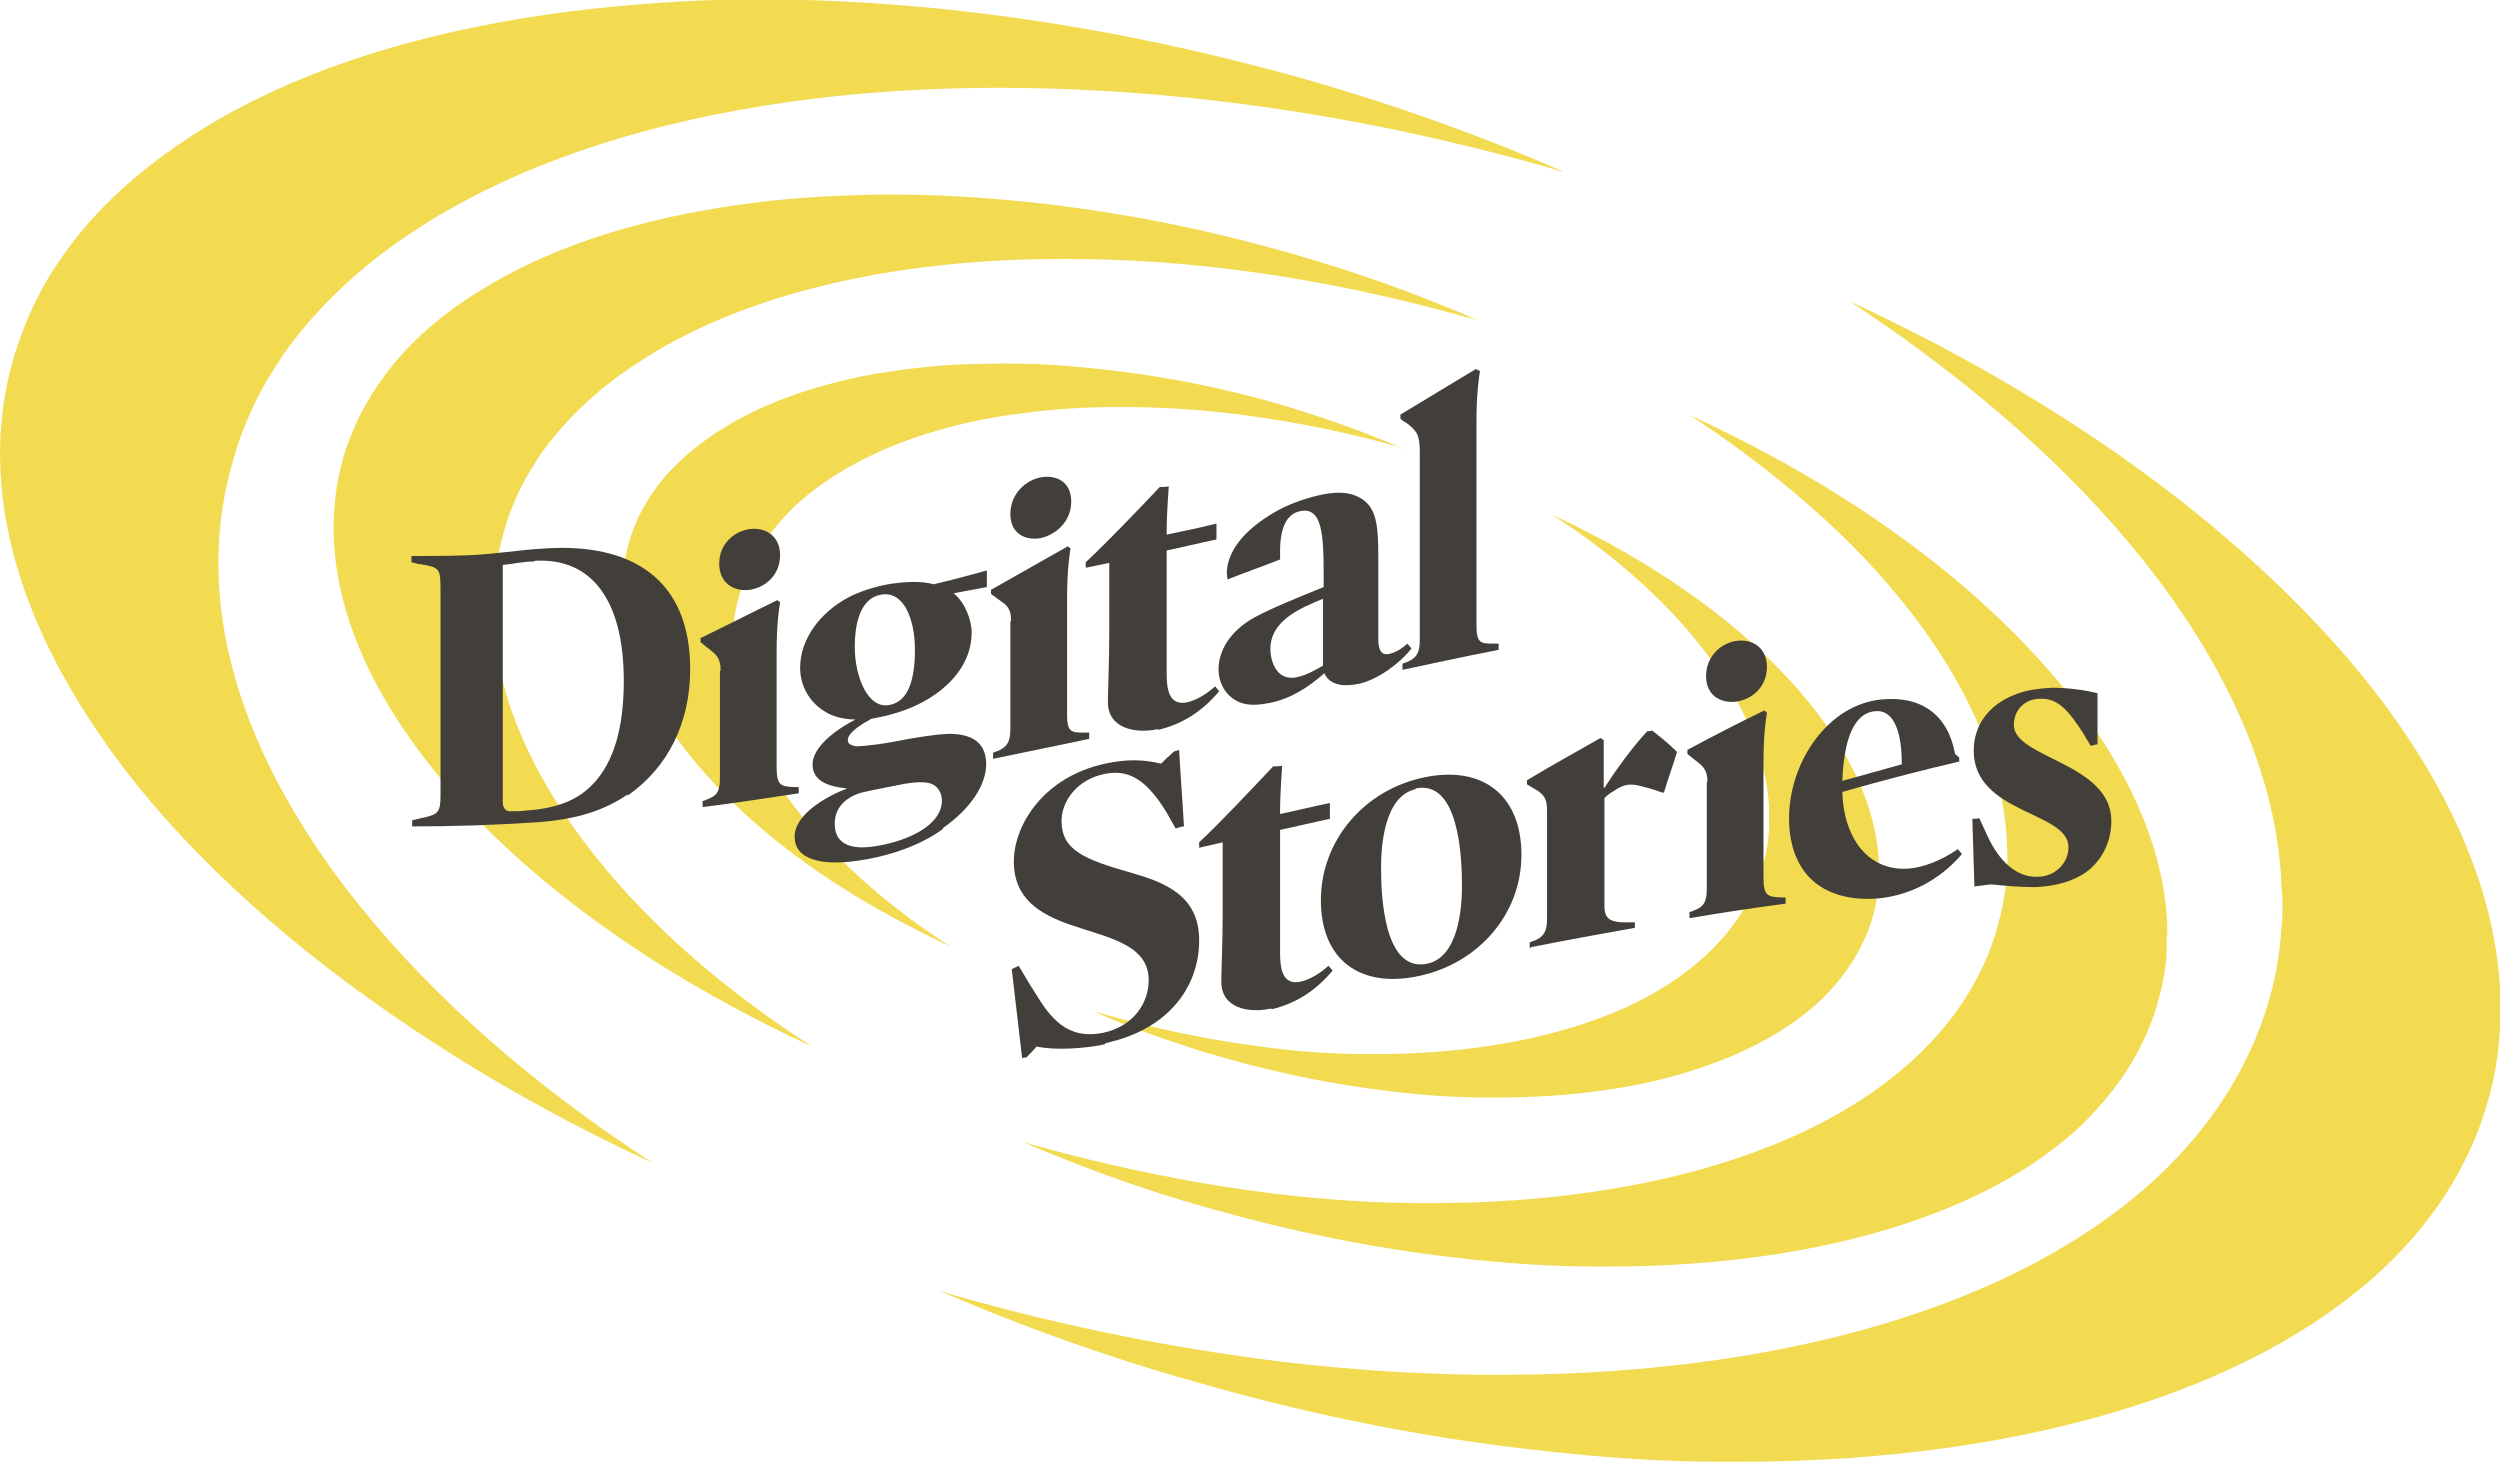
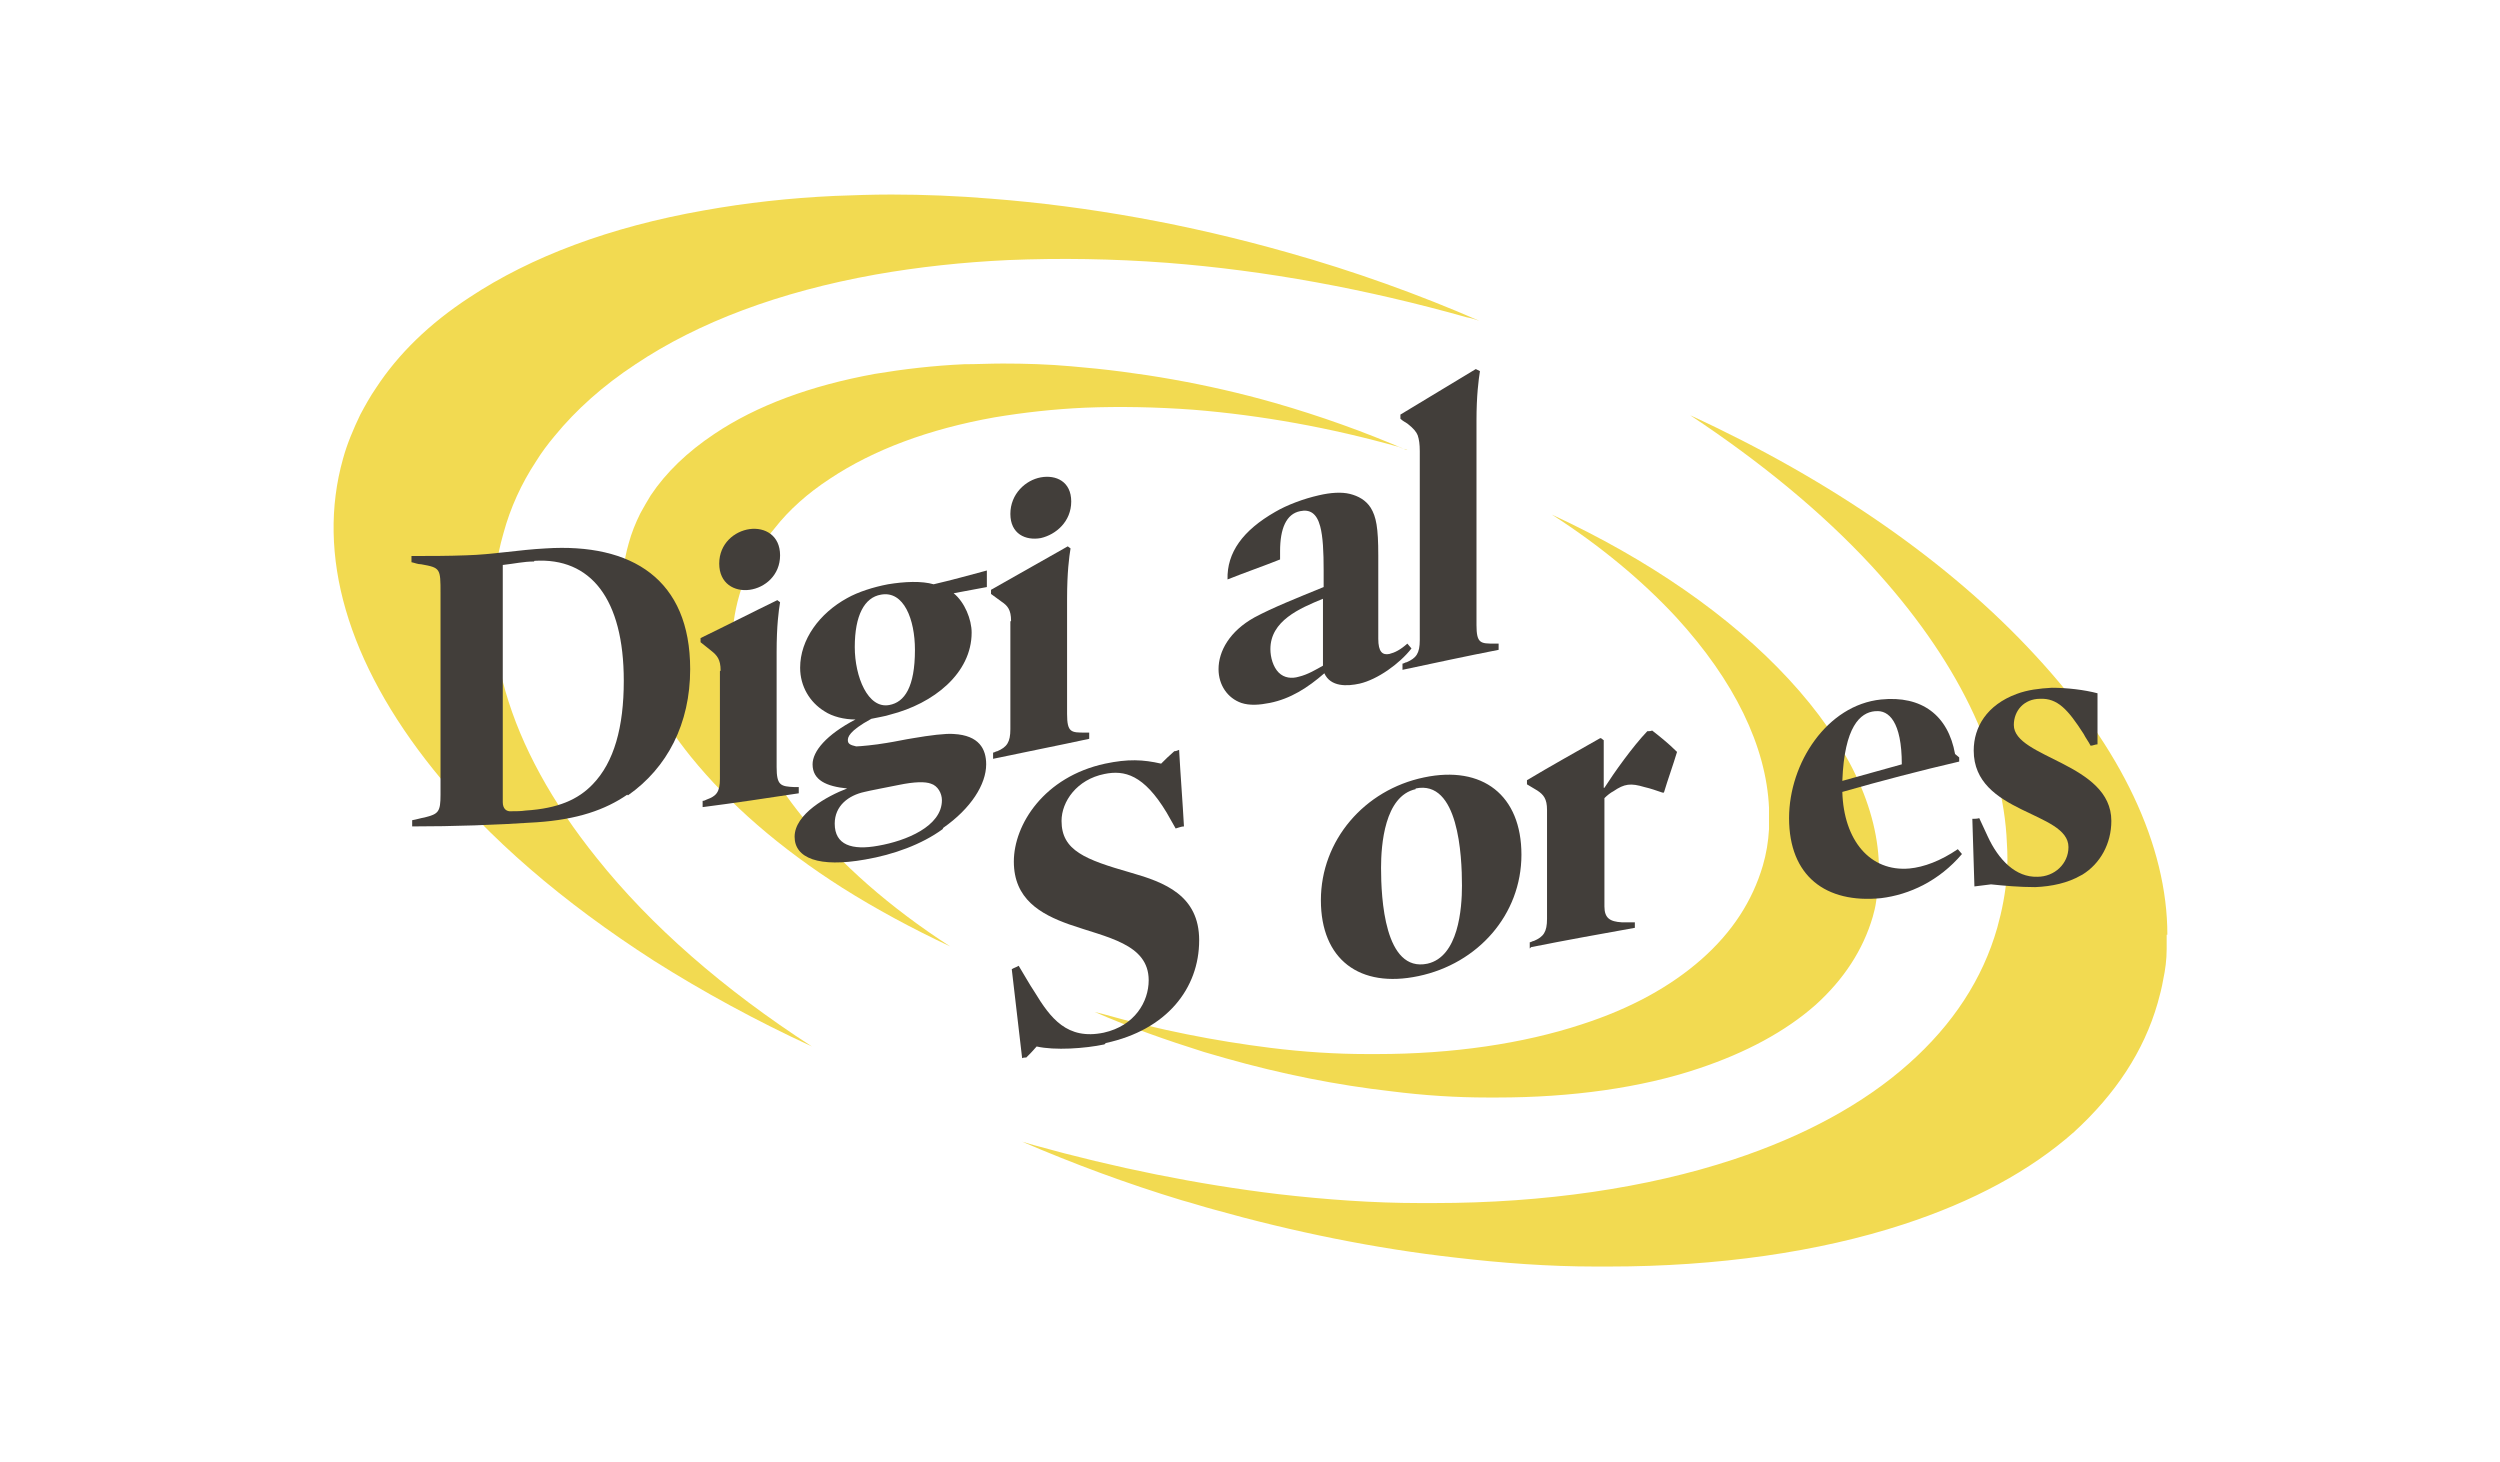
<svg xmlns="http://www.w3.org/2000/svg" width="183" height="107" viewBox="0 0 183 107" fill="none">
  <g clip-path="url(#clip0_194_510)">
-     <path d="M114.407 12.573C114.002 12.472 113.597 12.321 113.192 12.22C103.219 9.392 93.145 7.574 83.274 6.817C77.857 6.413 72.542 6.312 67.429 6.564C62.924 6.766 58.469 7.271 54.217 8.029C44.649 9.746 36.549 12.775 30.222 16.966C26.982 19.087 24.299 21.511 22.122 24.137C21.464 24.945 20.806 25.803 20.249 26.712C18.781 28.934 17.718 31.307 17.009 33.883C14.124 43.931 17.363 55.141 26.324 66.301C31.74 73.016 38.929 79.379 47.788 85.135C42.219 82.56 36.954 79.682 32.095 76.551C22.983 70.694 15.541 64.281 10.023 57.464C1.367 46.607 -1.772 35.902 0.962 26.308C1.417 24.793 1.974 23.329 2.683 21.915C3.139 21.006 3.645 20.097 4.252 19.239C6.48 15.855 9.618 12.876 13.567 10.251C19.692 6.16 27.589 3.232 36.954 1.565C41.156 0.808 45.51 0.353 49.964 0.101C51.837 -4.15891e-05 53.71 -0.051 55.634 -0.051C58.925 -0.051 62.215 0.101 65.607 0.353C75.326 1.111 85.299 2.929 95.221 5.706C101.852 7.574 108.332 9.897 114.356 12.523L114.407 12.573Z" fill="#F2DA51" />
-     <path d="M183 73.824C183 74.329 183 74.784 183 75.238C182.949 76.248 182.848 77.308 182.646 78.318C182.494 79.126 182.342 79.884 182.089 80.692C180.722 85.489 177.887 89.831 173.736 93.518C169.383 97.355 163.662 100.486 156.727 102.758C148.324 105.535 138.199 107 127.366 107C116.533 107 126.404 107 125.949 107C121.393 107 116.685 106.646 111.977 106.091C104.029 105.182 95.93 103.566 87.83 101.243C86.767 100.94 85.704 100.637 84.691 100.334C79.224 98.668 73.858 96.699 68.745 94.477C69.15 94.578 69.505 94.73 69.91 94.831C78.06 97.153 86.261 98.769 94.259 99.728C99.068 100.284 103.827 100.587 108.383 100.637C108.889 100.637 109.344 100.637 109.851 100.637C120.836 100.637 131.112 99.173 139.667 96.345C146.805 94.022 152.677 90.791 157.233 86.802C161.637 82.863 164.624 78.318 166.092 73.218C166.598 71.501 166.902 69.684 167.003 67.916C167.105 66.906 167.105 65.846 167.003 64.786C166.649 55.848 161.992 46.254 153.487 37.064C148.526 31.711 142.401 26.662 135.415 22.066C149.488 28.58 161.384 36.862 169.889 46.001C178.545 55.292 183.051 64.988 183.051 73.875L183 73.824Z" fill="#F2DA51" />
    <path d="M108.281 23.48C107.978 23.379 107.674 23.278 107.37 23.228C100.03 21.158 92.639 19.794 85.451 19.239C81.451 18.936 77.553 18.885 73.808 19.037C70.517 19.188 67.227 19.542 64.088 20.097C57.051 21.36 51.129 23.581 46.522 26.662C44.143 28.227 42.169 29.994 40.599 31.913C40.093 32.519 39.637 33.125 39.232 33.782C38.169 35.397 37.359 37.165 36.853 39.033C34.727 46.405 37.106 54.636 43.687 62.816C47.636 67.765 52.951 72.411 59.431 76.602C55.381 74.733 51.483 72.613 47.889 70.34C41.207 66.048 35.739 61.352 31.74 56.353C25.413 48.476 23.134 40.598 25.109 33.58C25.413 32.469 25.868 31.408 26.374 30.348C26.729 29.691 27.083 29.035 27.539 28.378C29.159 25.904 31.436 23.682 34.373 21.764C38.878 18.784 44.649 16.613 51.534 15.401C54.622 14.846 57.811 14.492 61.101 14.341C62.468 14.29 63.835 14.24 65.252 14.24C67.632 14.24 70.112 14.341 72.542 14.543C79.68 15.098 86.969 16.411 94.259 18.481C99.119 19.845 103.877 21.562 108.281 23.48Z" fill="#F2DA51" />
    <path d="M158.6 68.421C158.6 68.775 158.6 69.128 158.6 69.482C158.6 70.239 158.499 70.997 158.347 71.704C158.246 72.309 158.094 72.865 157.942 73.42C156.929 76.955 154.854 80.086 151.817 82.863C148.627 85.691 144.426 87.963 139.313 89.629C133.137 91.649 125.695 92.71 117.798 92.71C109.901 92.71 117.09 92.71 116.735 92.71C113.394 92.71 109.952 92.457 106.51 92.053C100.688 91.397 94.715 90.185 88.792 88.519C88.032 88.317 87.273 88.064 86.514 87.862C82.514 86.65 78.566 85.186 74.82 83.57C75.124 83.671 75.377 83.722 75.68 83.823C81.654 85.489 87.678 86.701 93.55 87.408C97.043 87.812 100.536 88.064 103.928 88.064C104.282 88.064 104.637 88.064 104.991 88.064C113.04 88.064 120.583 86.953 126.86 84.883C132.074 83.166 136.427 80.793 139.718 77.864C142.958 74.986 145.134 71.653 146.198 67.916C146.552 66.654 146.805 65.341 146.906 64.028C146.957 63.271 146.957 62.513 146.906 61.756C146.653 55.191 143.211 48.173 136.984 41.406C133.339 37.468 128.834 33.781 123.721 30.398C134.048 35.145 142.755 41.204 148.982 47.971C155.31 54.788 158.651 61.907 158.651 68.421H158.6Z" fill="#F2DA51" />
    <path d="M103.017 32.923C102.814 32.873 102.612 32.822 102.409 32.721C97.398 31.307 92.335 30.398 87.374 29.994C84.641 29.792 81.958 29.742 79.427 29.843C77.149 29.944 74.921 30.196 72.795 30.55C67.986 31.408 63.936 32.923 60.747 35.044C59.127 36.104 57.76 37.316 56.697 38.679C56.343 39.084 56.039 39.538 55.735 39.992C55.027 41.103 54.47 42.315 54.115 43.578C52.647 48.627 54.267 54.283 58.773 59.837C61.506 63.22 65.1 66.402 69.555 69.28C66.771 67.967 64.139 66.553 61.658 64.988C57.051 62.059 53.356 58.827 50.572 55.394C46.218 49.99 44.649 44.587 46.016 39.79C46.218 39.033 46.522 38.276 46.876 37.569C47.13 37.114 47.383 36.66 47.636 36.256C48.749 34.589 50.319 33.075 52.293 31.762C55.381 29.691 59.33 28.227 64.037 27.369C66.163 27.015 68.34 26.763 70.568 26.662C71.529 26.662 72.441 26.611 73.403 26.611C75.022 26.611 76.744 26.662 78.414 26.813C83.325 27.217 88.336 28.076 93.297 29.489C96.638 30.449 99.878 31.61 102.915 32.923H103.017Z" fill="#F2DA51" />
    <path d="M137.491 63.725C137.491 63.978 137.491 64.18 137.491 64.432C137.491 64.937 137.389 65.442 137.339 65.947C137.288 66.351 137.187 66.755 137.086 67.109C136.377 69.532 134.959 71.704 132.884 73.572C130.707 75.491 127.822 77.056 124.329 78.218C120.127 79.632 115.014 80.338 109.598 80.338C104.181 80.338 109.142 80.338 108.889 80.338C106.611 80.338 104.232 80.187 101.852 79.884C97.853 79.43 93.803 78.621 89.703 77.46C89.197 77.309 88.64 77.157 88.134 77.006C85.4 76.147 82.666 75.188 80.135 74.077C80.338 74.127 80.54 74.178 80.743 74.228C84.843 75.39 88.944 76.198 92.993 76.703C95.423 77.006 97.802 77.157 100.081 77.157C100.334 77.157 100.587 77.157 100.789 77.157C106.307 77.157 111.471 76.4 115.773 74.986C119.368 73.825 122.304 72.209 124.582 70.189C126.809 68.219 128.277 65.947 129.037 63.372C129.29 62.514 129.442 61.605 129.492 60.696C129.492 60.191 129.492 59.635 129.492 59.13C129.29 54.636 126.961 49.839 122.709 45.194C120.228 42.517 117.14 39.942 113.597 37.67C120.684 40.952 126.657 45.093 130.91 49.688C135.263 54.384 137.541 59.231 137.541 63.675L137.491 63.725Z" fill="#F2DA51" />
    <path d="M45.914 58.171C44.295 59.282 42.27 59.989 39.283 60.191C36.246 60.393 33.208 60.494 30.171 60.494V60.039C30.475 59.989 30.779 59.888 31.082 59.837C32.095 59.585 32.246 59.433 32.246 58.171V43.426C32.246 41.608 32.246 41.558 30.829 41.305C30.576 41.305 30.373 41.204 30.12 41.154V40.7C31.436 40.7 32.803 40.7 34.12 40.649C36.043 40.599 37.967 40.245 39.941 40.144C46.269 39.74 50.521 42.416 50.521 48.981C50.521 52.97 48.851 56.202 45.965 58.221L45.914 58.171ZM39.081 41.103C38.321 41.103 37.714 41.255 36.803 41.356V58.726C36.803 59.181 37.056 59.433 37.461 59.383C37.815 59.383 38.119 59.383 38.473 59.332C40.852 59.181 42.32 58.524 43.383 57.413C44.953 55.798 45.661 53.222 45.661 49.839C45.661 43.83 43.232 40.8 39.131 41.053L39.081 41.103Z" fill="#423E3A" />
    <path d="M52.749 49.082C52.749 48.274 52.495 47.971 52.04 47.617C51.787 47.415 51.534 47.213 51.281 47.011V46.708C53.154 45.8 55.027 44.84 56.9 43.931C56.95 43.982 57.051 44.032 57.102 44.083C57.001 44.689 56.849 45.8 56.849 47.718V56.151C56.849 57.514 57.153 57.565 58.165 57.615C58.266 57.615 58.368 57.615 58.469 57.615V58.07C56.14 58.423 53.812 58.777 51.432 59.08V58.625C51.534 58.625 51.635 58.575 51.736 58.524C52.445 58.272 52.698 57.969 52.698 57.01C52.698 54.384 52.698 51.758 52.698 49.132L52.749 49.082ZM54.875 43.174C53.761 43.325 52.647 42.719 52.647 41.255C52.647 39.791 53.761 38.882 54.875 38.73C55.988 38.579 57.102 39.185 57.102 40.649C57.102 42.113 55.988 43.022 54.875 43.174Z" fill="#423E3A" />
    <path d="M68.998 60.696C67.48 61.806 65.404 62.564 63.329 62.917C59.937 63.523 58.165 62.816 58.165 61.251C58.165 59.585 60.544 58.272 62.013 57.716C60.494 57.565 59.481 57.11 59.481 55.949C59.481 54.99 60.494 53.778 62.62 52.667C61.81 52.667 60.949 52.465 60.342 52.061C59.279 51.404 58.57 50.243 58.57 48.88C58.57 46.809 59.988 44.891 62.013 43.78C62.822 43.325 63.936 42.972 64.999 42.77C66.214 42.568 67.48 42.517 68.34 42.77C69.656 42.467 70.922 42.113 72.238 41.76V42.972C71.428 43.123 70.618 43.275 69.808 43.426C70.618 44.083 71.124 45.345 71.124 46.304C71.124 49.284 68.34 51.505 65.151 52.313C64.898 52.414 63.987 52.566 63.784 52.616C62.114 53.525 62.063 53.98 62.063 54.182C62.063 54.434 62.215 54.535 62.671 54.636C62.924 54.636 64.037 54.535 64.898 54.384C65.556 54.283 66.214 54.131 66.872 54.03C68.037 53.828 69.251 53.677 69.808 53.727C71.681 53.828 72.188 54.838 72.188 55.949C72.188 57.413 71.074 59.181 69.049 60.595L68.998 60.696ZM68.138 57.363C67.733 57.211 66.974 57.211 65.758 57.464C64.746 57.666 63.683 57.868 63.278 57.969C62.114 58.221 61.101 58.979 61.101 60.292C61.101 61.857 62.367 62.261 64.29 61.907C66.315 61.554 68.948 60.494 68.948 58.575C68.948 58.07 68.644 57.514 68.138 57.363ZM64.493 43.527C63.278 43.729 62.569 45.042 62.569 47.365C62.569 49.536 63.531 51.909 65.1 51.606C66.214 51.404 66.974 50.294 66.974 47.567C66.974 45.345 66.163 43.224 64.493 43.527Z" fill="#423E3A" />
    <path d="M74.01 45.446C74.01 44.638 73.757 44.335 73.301 44.032C73.048 43.83 72.795 43.679 72.542 43.477C72.542 43.376 72.542 43.275 72.542 43.174C74.415 42.113 76.288 41.053 78.161 39.992C78.212 40.043 78.313 40.093 78.364 40.144C78.262 40.75 78.11 41.911 78.11 43.83V52.263C78.11 53.626 78.414 53.626 79.427 53.626H79.73V54.081C77.402 54.586 75.073 55.04 72.694 55.545V55.091C72.795 55.091 72.896 54.99 72.998 54.99C73.706 54.687 73.959 54.333 73.959 53.374V45.496L74.01 45.446ZM76.187 39.387C75.073 39.589 73.959 39.084 73.959 37.619C73.959 36.155 75.073 35.145 76.187 34.943C77.3 34.741 78.414 35.246 78.414 36.71C78.414 38.175 77.3 39.134 76.187 39.387Z" fill="#423E3A" />
-     <path d="M84.742 53.374C83.122 53.727 81.097 53.323 81.097 51.404C81.097 50.798 81.198 48.274 81.198 46.456V41.204C80.641 41.305 80.034 41.457 79.477 41.558V41.154C80.996 39.74 83.173 37.468 84.894 35.65C85.096 35.65 85.349 35.65 85.552 35.599C85.501 36.407 85.4 37.821 85.4 38.831V39.134C86.615 38.882 87.83 38.629 89.045 38.326V39.487C87.83 39.74 86.615 40.043 85.4 40.295V49.334C85.4 50.395 85.552 51.707 86.919 51.404C87.577 51.253 88.336 50.798 88.944 50.243C89.045 50.344 89.146 50.495 89.247 50.596C87.931 52.162 86.463 53.02 84.793 53.424L84.742 53.374Z" fill="#423E3A" />
-     <path d="M93.702 40.447V40.952C92.437 41.457 91.12 41.911 89.855 42.416C89.855 42.315 89.804 42.113 89.804 41.962C89.804 40.447 90.969 38.831 93.348 37.468C94.208 36.963 95.423 36.508 96.537 36.256C97.397 36.054 98.207 36.003 98.815 36.155C99.422 36.306 99.979 36.609 100.334 37.165C100.739 37.821 100.89 38.629 100.89 40.649V46.759C100.89 47.718 101.194 47.971 101.7 47.87C102.105 47.769 102.51 47.567 103.017 47.112C103.118 47.213 103.219 47.365 103.32 47.466C102.46 48.577 100.84 49.738 99.524 50.041C98.612 50.243 97.397 50.294 96.942 49.284C95.727 50.344 94.462 51.152 92.943 51.455C92.183 51.606 91.475 51.657 90.867 51.455C89.855 51.101 89.197 50.142 89.197 48.981C89.197 47.668 90.007 46.203 91.829 45.193C93.145 44.486 94.917 43.78 96.891 42.972V41.76C96.891 40.396 96.841 39.285 96.638 38.528C96.385 37.569 95.879 37.266 95.17 37.417C94.158 37.619 93.702 38.679 93.702 40.346V40.447ZM96.841 43.83C95.12 44.537 92.993 45.446 92.993 47.516C92.993 48.122 93.196 48.829 93.601 49.233C94.006 49.637 94.563 49.688 95.069 49.536C95.727 49.385 96.385 48.981 96.841 48.728V43.83Z" fill="#423E3A" />
+     <path d="M93.702 40.447V40.952C92.437 41.457 91.12 41.911 89.855 42.416C89.804 40.447 90.969 38.831 93.348 37.468C94.208 36.963 95.423 36.508 96.537 36.256C97.397 36.054 98.207 36.003 98.815 36.155C99.422 36.306 99.979 36.609 100.334 37.165C100.739 37.821 100.89 38.629 100.89 40.649V46.759C100.89 47.718 101.194 47.971 101.7 47.87C102.105 47.769 102.51 47.567 103.017 47.112C103.118 47.213 103.219 47.365 103.32 47.466C102.46 48.577 100.84 49.738 99.524 50.041C98.612 50.243 97.397 50.294 96.942 49.284C95.727 50.344 94.462 51.152 92.943 51.455C92.183 51.606 91.475 51.657 90.867 51.455C89.855 51.101 89.197 50.142 89.197 48.981C89.197 47.668 90.007 46.203 91.829 45.193C93.145 44.486 94.917 43.78 96.891 42.972V41.76C96.891 40.396 96.841 39.285 96.638 38.528C96.385 37.569 95.879 37.266 95.17 37.417C94.158 37.619 93.702 38.679 93.702 40.346V40.447ZM96.841 43.83C95.12 44.537 92.993 45.446 92.993 47.516C92.993 48.122 93.196 48.829 93.601 49.233C94.006 49.637 94.563 49.688 95.069 49.536C95.727 49.385 96.385 48.981 96.841 48.728V43.83Z" fill="#423E3A" />
    <path d="M108.079 45.749C108.079 47.112 108.383 47.112 109.395 47.112C109.496 47.112 109.598 47.112 109.699 47.112V47.567C107.37 48.021 105.041 48.526 102.662 49.031V48.577C102.763 48.577 102.865 48.476 102.966 48.476C103.675 48.173 103.928 47.819 103.928 46.86V33.024C103.928 32.519 103.877 32.166 103.776 31.863C103.675 31.61 103.472 31.358 103.017 31.004C102.865 30.903 102.662 30.802 102.51 30.651V30.348C104.333 29.237 106.206 28.126 108.028 27.015C108.129 27.066 108.231 27.116 108.332 27.167C108.231 27.823 108.079 28.934 108.079 30.802V45.749Z" fill="#423E3A" />
    <path d="M80.844 76.45C79.427 76.753 77.199 76.905 75.883 76.602C75.63 76.905 75.377 77.157 75.124 77.41C75.022 77.41 74.921 77.41 74.82 77.46C74.567 75.289 74.314 73.118 74.061 70.946C74.213 70.845 74.415 70.795 74.567 70.694C74.972 71.35 75.326 72.007 75.731 72.613C76.895 74.531 78.11 76.147 80.793 75.592C83.071 75.087 84.084 73.32 84.084 71.754C84.084 69.078 80.996 68.624 78.262 67.664C76.136 66.907 74.213 65.796 74.213 63.069C74.213 60.342 76.44 56.858 80.895 55.899C82.565 55.545 83.679 55.596 84.995 55.899C85.299 55.596 85.603 55.293 85.957 54.99C86.058 54.99 86.21 54.939 86.311 54.889C86.412 56.757 86.564 58.625 86.666 60.494C86.463 60.494 86.261 60.595 86.058 60.645L85.4 59.484C83.73 56.706 82.312 56.353 80.844 56.656C78.819 57.06 77.705 58.676 77.705 60.09C77.705 62.261 79.427 62.917 82.768 63.877C85.248 64.584 87.779 65.543 87.779 68.825C87.779 72.36 85.4 75.39 80.945 76.349L80.844 76.45Z" fill="#423E3A" />
-     <path d="M93.044 73.825C91.424 74.178 89.399 73.825 89.399 71.855C89.399 71.249 89.501 68.724 89.501 66.907V61.655C88.944 61.806 88.336 61.907 87.779 62.059V61.655C89.298 60.241 91.475 57.918 93.196 56.1C93.398 56.1 93.651 56.1 93.854 56.05C93.803 56.858 93.702 58.272 93.702 59.282V59.585C94.917 59.332 96.132 59.029 97.347 58.777V59.938C96.132 60.191 94.917 60.494 93.702 60.746V69.785C93.702 70.845 93.854 72.158 95.221 71.855C95.879 71.704 96.638 71.249 97.246 70.694C97.347 70.795 97.448 70.946 97.549 71.047C96.233 72.613 94.765 73.471 93.095 73.875L93.044 73.825Z" fill="#423E3A" />
    <path d="M103.827 71.451C99.524 72.36 96.689 70.239 96.689 65.897C96.689 61.504 99.878 57.817 104.232 56.908C108.534 55.999 111.369 58.221 111.369 62.564C111.369 66.957 108.18 70.542 103.827 71.451ZM103.624 57.767C101.346 58.272 101.093 61.857 101.093 63.523C101.093 65.745 101.346 71.199 104.485 70.542C106.763 70.037 107.016 66.502 107.016 64.836C107.016 62.614 106.763 57.06 103.624 57.716V57.767Z" fill="#423E3A" />
    <path d="M111.977 69.431V68.977C112.078 68.977 112.179 68.876 112.281 68.876C112.989 68.573 113.242 68.219 113.242 67.26C113.242 64.584 113.242 61.958 113.242 59.282C113.242 58.474 112.989 58.171 112.534 57.868C112.281 57.717 112.027 57.565 111.774 57.413C111.774 57.312 111.774 57.212 111.774 57.111C113.546 56.05 115.368 55.04 117.14 54.03C117.242 54.03 117.292 54.131 117.393 54.182C117.393 55.343 117.393 56.505 117.393 57.666C117.393 57.666 117.393 57.666 117.444 57.666C118.153 56.555 119.52 54.636 120.583 53.525C120.684 53.525 120.836 53.525 120.937 53.475C121.393 53.828 122.101 54.384 122.759 55.04C122.456 56.05 122.101 57.01 121.798 58.02H121.696C121.241 57.868 120.836 57.717 120.38 57.615C119.368 57.312 118.912 57.363 118.102 57.919C117.9 58.019 117.646 58.221 117.444 58.423C117.444 61.049 117.444 63.725 117.444 66.351C117.444 67.21 117.849 67.462 118.71 67.513C119.013 67.513 119.317 67.513 119.671 67.513C119.671 67.664 119.671 67.765 119.671 67.917C117.14 68.371 114.609 68.826 112.078 69.33L111.977 69.431Z" fill="#423E3A" />
-     <path d="M124.987 57.262C124.987 56.454 124.734 56.151 124.278 55.797C124.025 55.596 123.772 55.394 123.519 55.192V54.889C125.392 53.879 127.265 52.919 129.138 52.01C129.188 52.061 129.29 52.111 129.34 52.162C129.239 52.768 129.087 53.879 129.087 55.797V64.23C129.087 65.594 129.391 65.644 130.403 65.695C130.505 65.695 130.606 65.695 130.707 65.695V66.149C128.378 66.452 126.05 66.806 123.671 67.21V66.755C123.772 66.755 123.873 66.705 123.974 66.654C124.683 66.402 124.936 66.048 124.936 65.089C124.936 62.463 124.936 59.837 124.936 57.211L124.987 57.262ZM127.113 51.354C125.999 51.505 124.885 50.95 124.885 49.486C124.885 48.021 125.999 47.062 127.113 46.91C128.227 46.759 129.34 47.365 129.34 48.829C129.34 50.294 128.227 51.202 127.113 51.354Z" fill="#423E3A" />
    <path d="M137.693 65.745C133.643 66.149 130.96 64.129 130.96 59.888C130.96 55.848 133.744 51.606 137.693 51.203C140.68 50.9 142.603 52.364 143.11 55.192C143.211 55.293 143.312 55.343 143.413 55.444V55.747C140.578 56.404 137.693 57.161 134.858 57.969C134.959 61.504 136.883 63.826 139.769 63.574C140.832 63.473 142.047 63.019 143.312 62.16C143.413 62.261 143.515 62.413 143.616 62.514C141.945 64.483 139.768 65.493 137.693 65.745ZM137.237 52.061C136.174 52.162 135.01 53.172 134.858 57.161C136.326 56.757 137.744 56.353 139.212 55.949C139.212 52.818 138.25 51.96 137.288 52.061H137.237Z" fill="#423E3A" />
    <path d="M152.323 64.079C151.361 64.634 150.197 64.887 148.982 64.937C147.817 64.937 146.704 64.836 145.742 64.735C145.337 64.786 144.932 64.836 144.527 64.887C144.476 63.22 144.426 61.605 144.375 59.938C144.527 59.938 144.729 59.938 144.881 59.888C145.084 60.342 145.286 60.746 145.489 61.2C146.299 62.968 147.564 64.23 149.134 64.18C150.399 64.18 151.412 63.22 151.412 62.008C151.412 59.383 144.476 59.585 144.476 54.939C144.476 53.222 145.438 51.606 147.615 50.798C148.425 50.495 149.285 50.395 150.197 50.344C151.31 50.344 152.576 50.495 153.538 50.748V54.485C153.386 54.485 153.183 54.586 153.032 54.586C152.88 54.283 152.677 54.03 152.525 53.727C151.361 51.909 150.602 51.101 149.336 51.152C148.172 51.152 147.412 52.01 147.412 53.071C147.412 55.495 154.55 55.848 154.55 60.09C154.55 61.756 153.74 63.22 152.424 64.028L152.323 64.079Z" fill="#423E3A" />
  </g>
  <defs>
    <clipPath id="clip0_194_510">
      <rect width="183" height="107" fill="white" />
    </clipPath>
  </defs>
</svg>